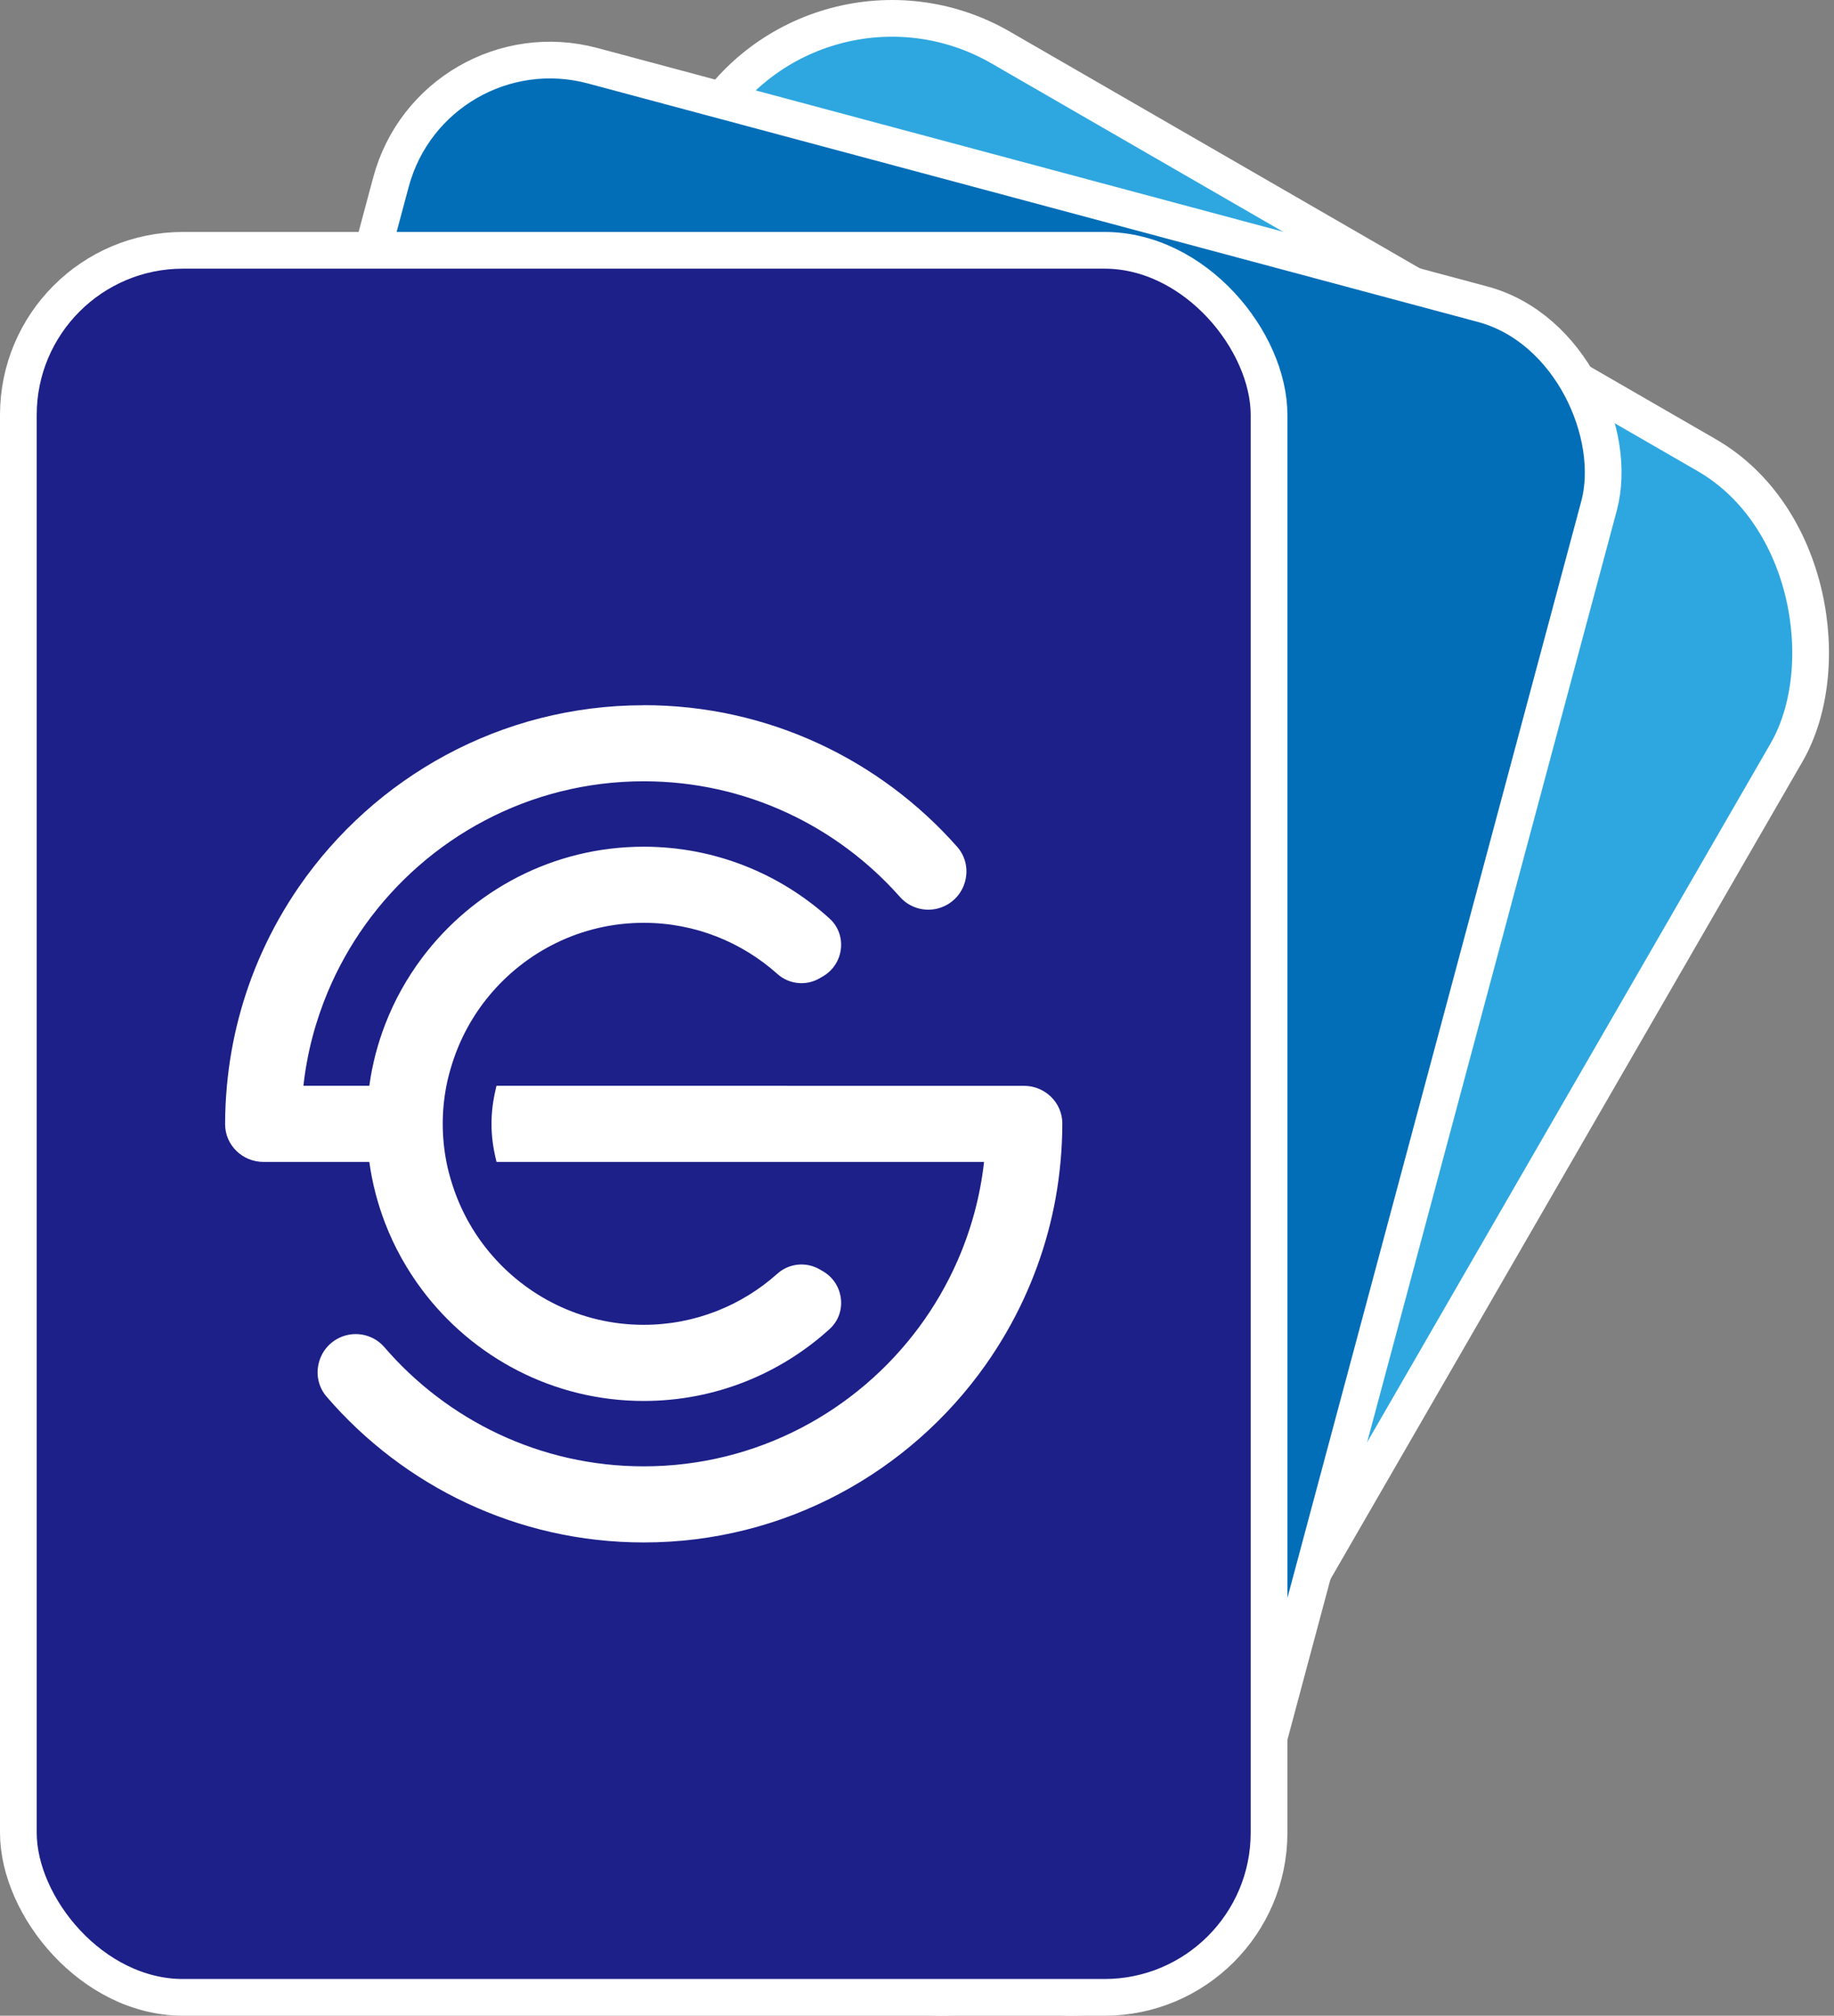
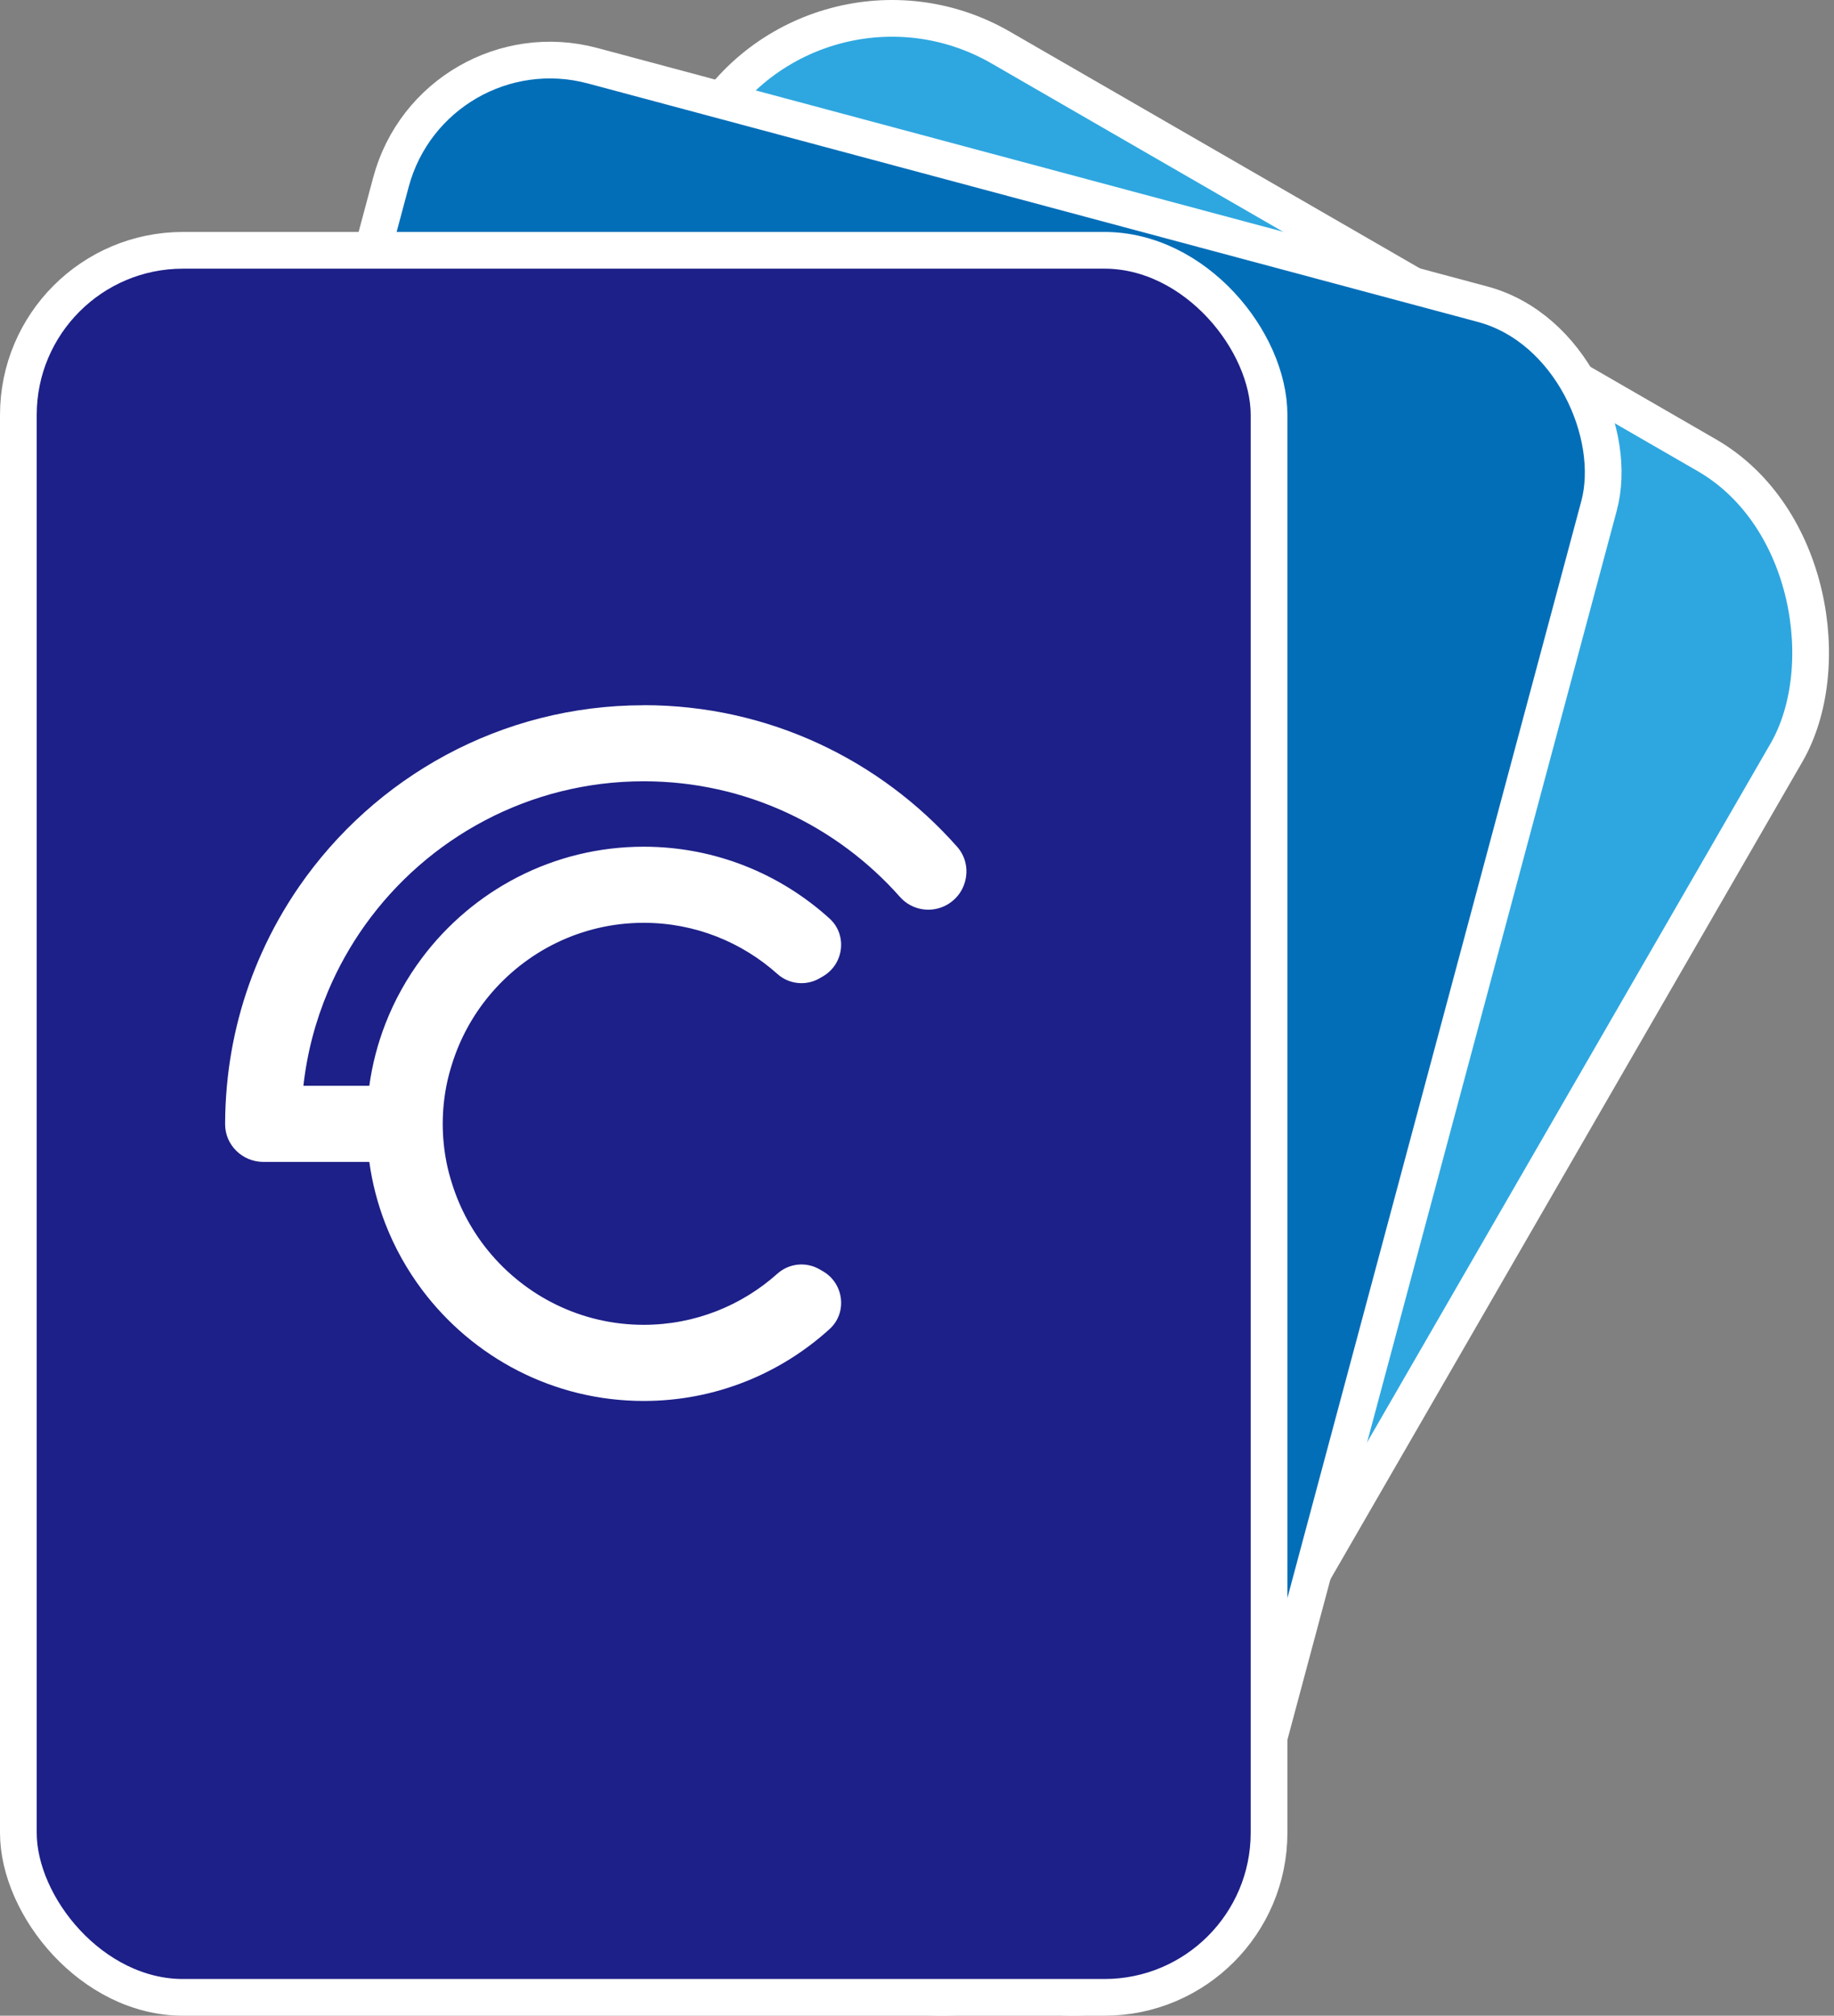
<svg xmlns="http://www.w3.org/2000/svg" id="_レイヤー_2" viewBox="0 0 49.957 54.905">
  <rect x="0" y="0" width="49.957" height="54.905" fill="#808080" stroke="none" />
  <defs>
    <style>.cls-1{fill:#1d2088;}.cls-1,.cls-2,.cls-3{stroke:#fff;stroke-linejoin:round;}.cls-4{fill:#fff;}.cls-2{fill:#2ea7e0;}.cls-3{fill:#036eb8;}</style>
  </defs>
  <g id="_提出">
    <rect class="cls-2" x="7.945" y="3.659" width="34.068" height="47.587" rx="5.931" ry="5.931" transform="translate(17.073 -8.811) rotate(30)" />
    <line class="cls-4" x1="27.933" y1="30.355" x2="27.81" y2="30.285" />
-     <path class="cls-4" d="m28.847,28.489l-3.35-1.934-.24-.139-3.232-1.866c-.017.017-.032.035-.049.052-.221.232-.421.488-.588.777s-.289.591-.379.898c-.007.023-.015.045-.021.068l3.232,1.866.241.139,3.35,1.934.122.071,1.182.683.655.378,1.164.672,1.555.898c-.566.77-1.237,1.43-1.979,1.975-.562.413-1.165.759-1.797,1.034-2.623,1.144-5.736,1.075-8.399-.462-2.444-1.411-4.007-3.769-4.496-6.345-.092-.487-.52-.837-1.015-.837h0c-.646,0-1.142.586-1.021,1.221.597,3.149,2.508,6.031,5.496,7.756,3.327,1.921,7.228,1.966,10.477.47.626-.288,1.228-.634,1.797-1.034,1.042-.733,1.975-1.649,2.741-2.737.198-.28.386-.57.561-.873.002-.003.003-.006.005-.009.284-.494.102-1.126-.391-1.41l-.943-.544-1.555-.898-1.164-.672-.655-.378-1.182-.683" />
-     <path class="cls-4" d="m30.68,17.578c-3.37-1.946-7.33-1.969-10.604-.413-.622.296-1.22.649-1.784,1.056-.996.72-1.888,1.61-2.626,2.657-.198.28-.386.57-.561.873-.002.003-.003.006-.005.009-.284.494-.102,1.126.391,1.411l.942.544,1.555.898c-.221.543-.374,1.102-.462,1.664-.108.691-.118,1.389-.035,2.073.275,2.278,1.578,4.406,3.714,5.639,1.687.974,3.597,1.219,5.365.836.646-.14.96-.881.629-1.454l-.053-.092h0c-.212-.368-.637-.558-1.052-.471-1.271.266-2.641.085-3.852-.614-1.472-.85-2.396-2.285-2.657-3.844-.114-.681-.099-1.384.053-2.073.045-.206.098-.412.168-.614.112-.323.255-.641.432-.948s.381-.589.605-.848c.14-.162.292-.311.448-.453.521-.476,1.123-.84,1.769-1.082,1.48-.554,3.185-.471,4.657.379,1.211.699,2.052,1.794,2.458,3.029.133.404.509.676.934.676h0s.106,0,.106,0c.662,0,1.147-.642.945-1.272-.552-1.723-1.719-3.254-3.406-4.228-2.136-1.233-4.63-1.298-6.741-.397-.634.271-1.233.627-1.778,1.067-.443.358-.85.769-1.21,1.232l-1.555-.898c.538-.731,1.169-1.363,1.866-1.892.556-.421,1.154-.777,1.781-1.061,2.649-1.202,5.821-1.156,8.527.407,2.404,1.388,3.955,3.692,4.47,6.22.098.48.522.823,1.012.823h0c.65,0,1.148-.594,1.019-1.231-.628-3.091-2.524-5.909-5.464-7.607Z" />
+     <path class="cls-4" d="m28.847,28.489l-3.35-1.934-.24-.139-3.232-1.866c-.017.017-.032.035-.049.052-.221.232-.421.488-.588.777s-.289.591-.379.898c-.007.023-.015.045-.021.068c-.566.77-1.237,1.43-1.979,1.975-.562.413-1.165.759-1.797,1.034-2.623,1.144-5.736,1.075-8.399-.462-2.444-1.411-4.007-3.769-4.496-6.345-.092-.487-.52-.837-1.015-.837h0c-.646,0-1.142.586-1.021,1.221.597,3.149,2.508,6.031,5.496,7.756,3.327,1.921,7.228,1.966,10.477.47.626-.288,1.228-.634,1.797-1.034,1.042-.733,1.975-1.649,2.741-2.737.198-.28.386-.57.561-.873.002-.003.003-.006.005-.009.284-.494.102-1.126-.391-1.41l-.943-.544-1.555-.898-1.164-.672-.655-.378-1.182-.683" />
    <rect class="cls-3" x="5.071" y="4.227" width="34.068" height="47.587" rx="4.485" ry="4.485" transform="translate(8.006 -4.766) rotate(15)" />
    <line class="cls-4" x1="25.71" y1="30.06" x2="25.573" y2="30.023" />
-     <path class="cls-4" d="m26.11,28.021l-3.737-1.001-.268-.072-3.605-.966c-.012.021-.022.042-.033.063-.153.281-.28.58-.367.903s-.126.646-.134.965c0,.024-.002.048-.003.071l3.605.966.268.072,3.737,1.001.136.037,1.319.353.73.196,1.298.348,1.734.465c-.348.89-.825,1.701-1.4,2.419-.436.544-.929,1.034-1.468,1.464-2.238,1.784-5.262,2.523-8.232,1.727-2.726-.73-4.846-2.603-5.985-4.965-.215-.446-.719-.673-1.197-.545h0c-.624.167-.951.862-.671,1.443,1.392,2.888,3.984,5.177,7.316,6.07,3.71.994,7.49.028,10.242-2.257.53-.44,1.022-.93,1.468-1.464.817-.978,1.48-2.104,1.939-3.353.118-.322.225-.651.316-.989,0-.003.002-.007.003-.01.147-.55-.192-1.114-.743-1.261l-1.051-.282-1.734-.465-1.298-.348-.73-.196-1.319-.353" />
-     <path class="cls-4" d="m25.056,17.007c-3.759-1.007-7.59-.005-10.35,2.345-.525.447-1.01.942-1.45,1.482-.776.953-1.407,2.043-1.849,3.247-.118.322-.225.651-.316.988,0,.003-.002.007-.003.01-.147.55.192,1.114.743,1.261l1.051.282,1.734.465c-.073.582-.076,1.161-.015,1.727.074.696.246,1.372.503,2.011.856,2.13,2.665,3.847,5.047,4.485,1.882.504,3.79.247,5.399-.581.588-.303.699-1.1.231-1.567l-.075-.075h0c-.3-.3-.759-.374-1.139-.183-1.159.586-2.529.766-3.88.404-1.642-.44-2.906-1.587-3.561-3.025-.286-.628-.453-1.311-.486-2.016-.01-.211-.012-.423.004-.637.024-.341.08-.685.172-1.027s.215-.668.365-.975c.094-.193.201-.376.315-.553.38-.594.867-1.102,1.429-1.503,1.286-.918,2.955-1.279,4.596-.839,1.351.362,2.447,1.202,3.158,2.289.233.356.667.521,1.078.411h0s.102-.027.102-.027c.639-.171.942-.917.584-1.473-.979-1.521-2.503-2.698-4.384-3.202-2.383-.638-4.808-.056-6.614,1.361-.542.425-1.029.925-1.441,1.491-.335.46-.622.963-.85,1.503l-1.734-.465c.33-.845.776-1.619,1.313-2.31.428-.551.913-1.049,1.446-1.486,2.248-1.847,5.323-2.623,8.342-1.814,2.682.719,4.776,2.543,5.927,4.851.219.438.718.66,1.191.533h0c.628-.168.955-.871.665-1.453-1.407-2.823-3.967-5.055-7.247-5.933Z" />
    <rect class="cls-1" x=".5" y="6.818" width="34.068" height="47.587" rx="4.485" ry="4.485" />
-     <path class="cls-4" d="m21.402,29.575h-7.878c-.006.023-.01.047-.016.07-.075.311-.12.633-.12.967s.045.656.121.967c.006.023.01.047.016.07h13.28c-.106.95-.356,1.856-.726,2.699-.28.638-.629,1.239-1.039,1.794-1.7,2.302-4.43,3.799-7.505,3.799-2.822,0-5.354-1.26-7.066-3.247-.323-.375-.869-.464-1.297-.217h0c-.559.323-.696,1.078-.274,1.568,2.092,2.429,5.188,3.969,8.637,3.969,3.841,0,7.242-1.911,9.308-4.831.398-.563.746-1.163,1.039-1.794.536-1.156.886-2.415,1.006-3.74.031-.342.049-.687.049-1.037,0-.003,0-.007,0-.01,0-.57-.474-1.026-1.044-1.026h-6.349" />
    <path class="cls-4" d="m17.534,19.21c-3.891,0-7.332,1.96-9.39,4.944-.391.567-.732,1.172-1.017,1.807-.503,1.121-.83,2.338-.946,3.615-.031.342-.049.687-.049,1.037,0,.003,0,.007,0,.01,0,.57.474,1.026,1.044,1.026h2.884c.08.581.227,1.141.432,1.672.252.653.593,1.262,1.006,1.813,1.378,1.836,3.57,3.026,6.036,3.026,1.948,0,3.725-.743,5.064-1.959.49-.445.39-1.243-.182-1.574l-.092-.053h0c-.368-.212-.83-.165-1.147.118-.968.866-2.244,1.394-3.643,1.394-1.7,0-3.218-.781-4.222-2-.439-.533-.777-1.149-.991-1.822-.064-.201-.121-.406-.161-.616-.065-.336-.1-.682-.1-1.037s.035-.701.1-1.037c.041-.21.097-.415.161-.616.214-.673.552-1.289.991-1.822,1.005-1.219,2.523-2,4.222-2,1.398,0,2.675.528,3.643,1.394.317.283.779.331,1.147.118h0s.091-.053.091-.053c.573-.331.672-1.129.183-1.574-1.34-1.216-3.116-1.958-5.064-1.958-2.467,0-4.659,1.191-6.036,3.026-.414.551-.754,1.16-1.006,1.813-.205.531-.352,1.091-.432,1.672h-1.795c.1-.902.331-1.765.67-2.571.271-.643.611-1.249,1.012-1.81,1.693-2.366,4.463-3.912,7.588-3.912,2.776,0,5.271,1.22,6.981,3.152.325.367.864.452,1.288.207h0c.563-.325.698-1.089.267-1.576-2.09-2.363-5.14-3.856-8.536-3.856Z" />
  </g>
</svg>